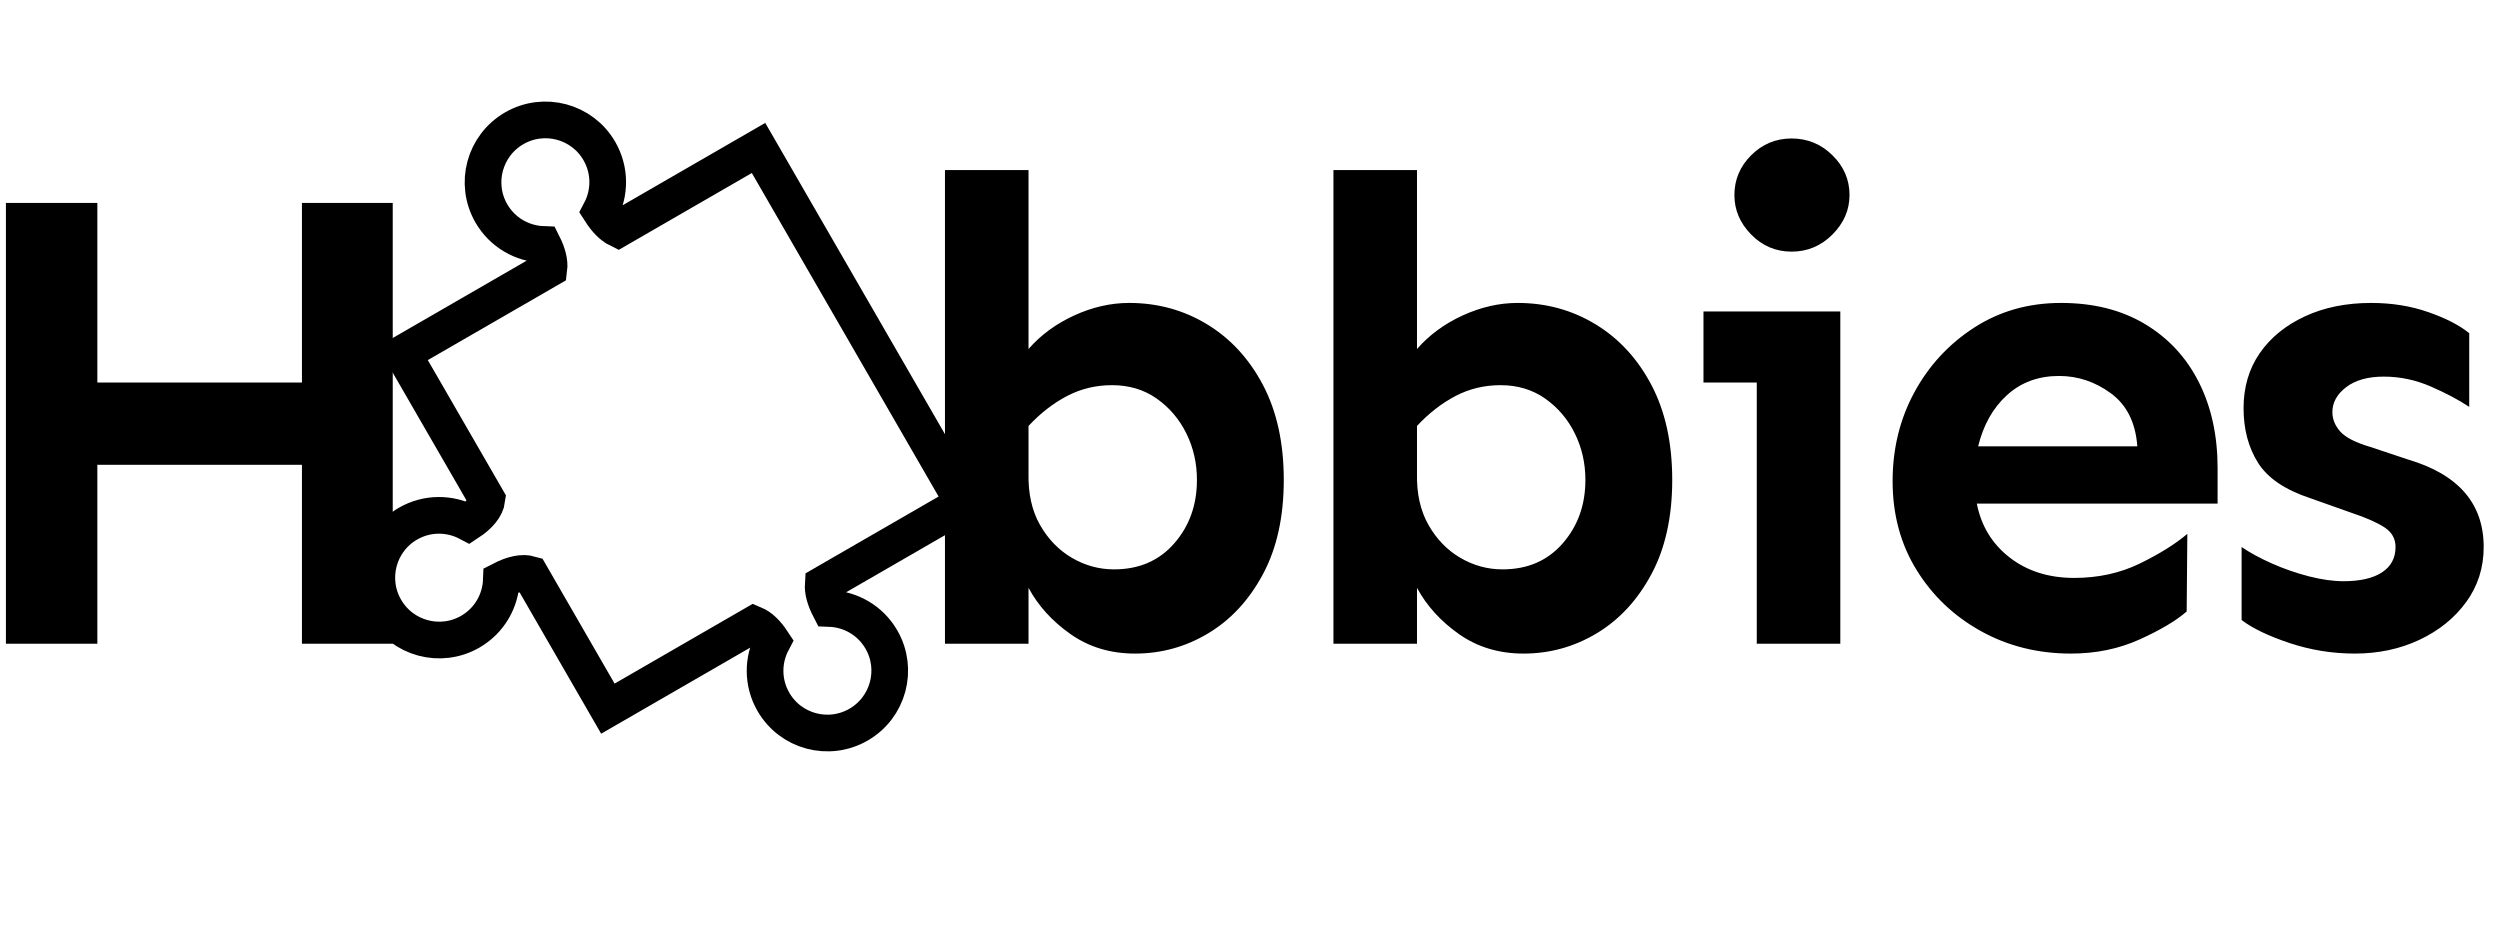
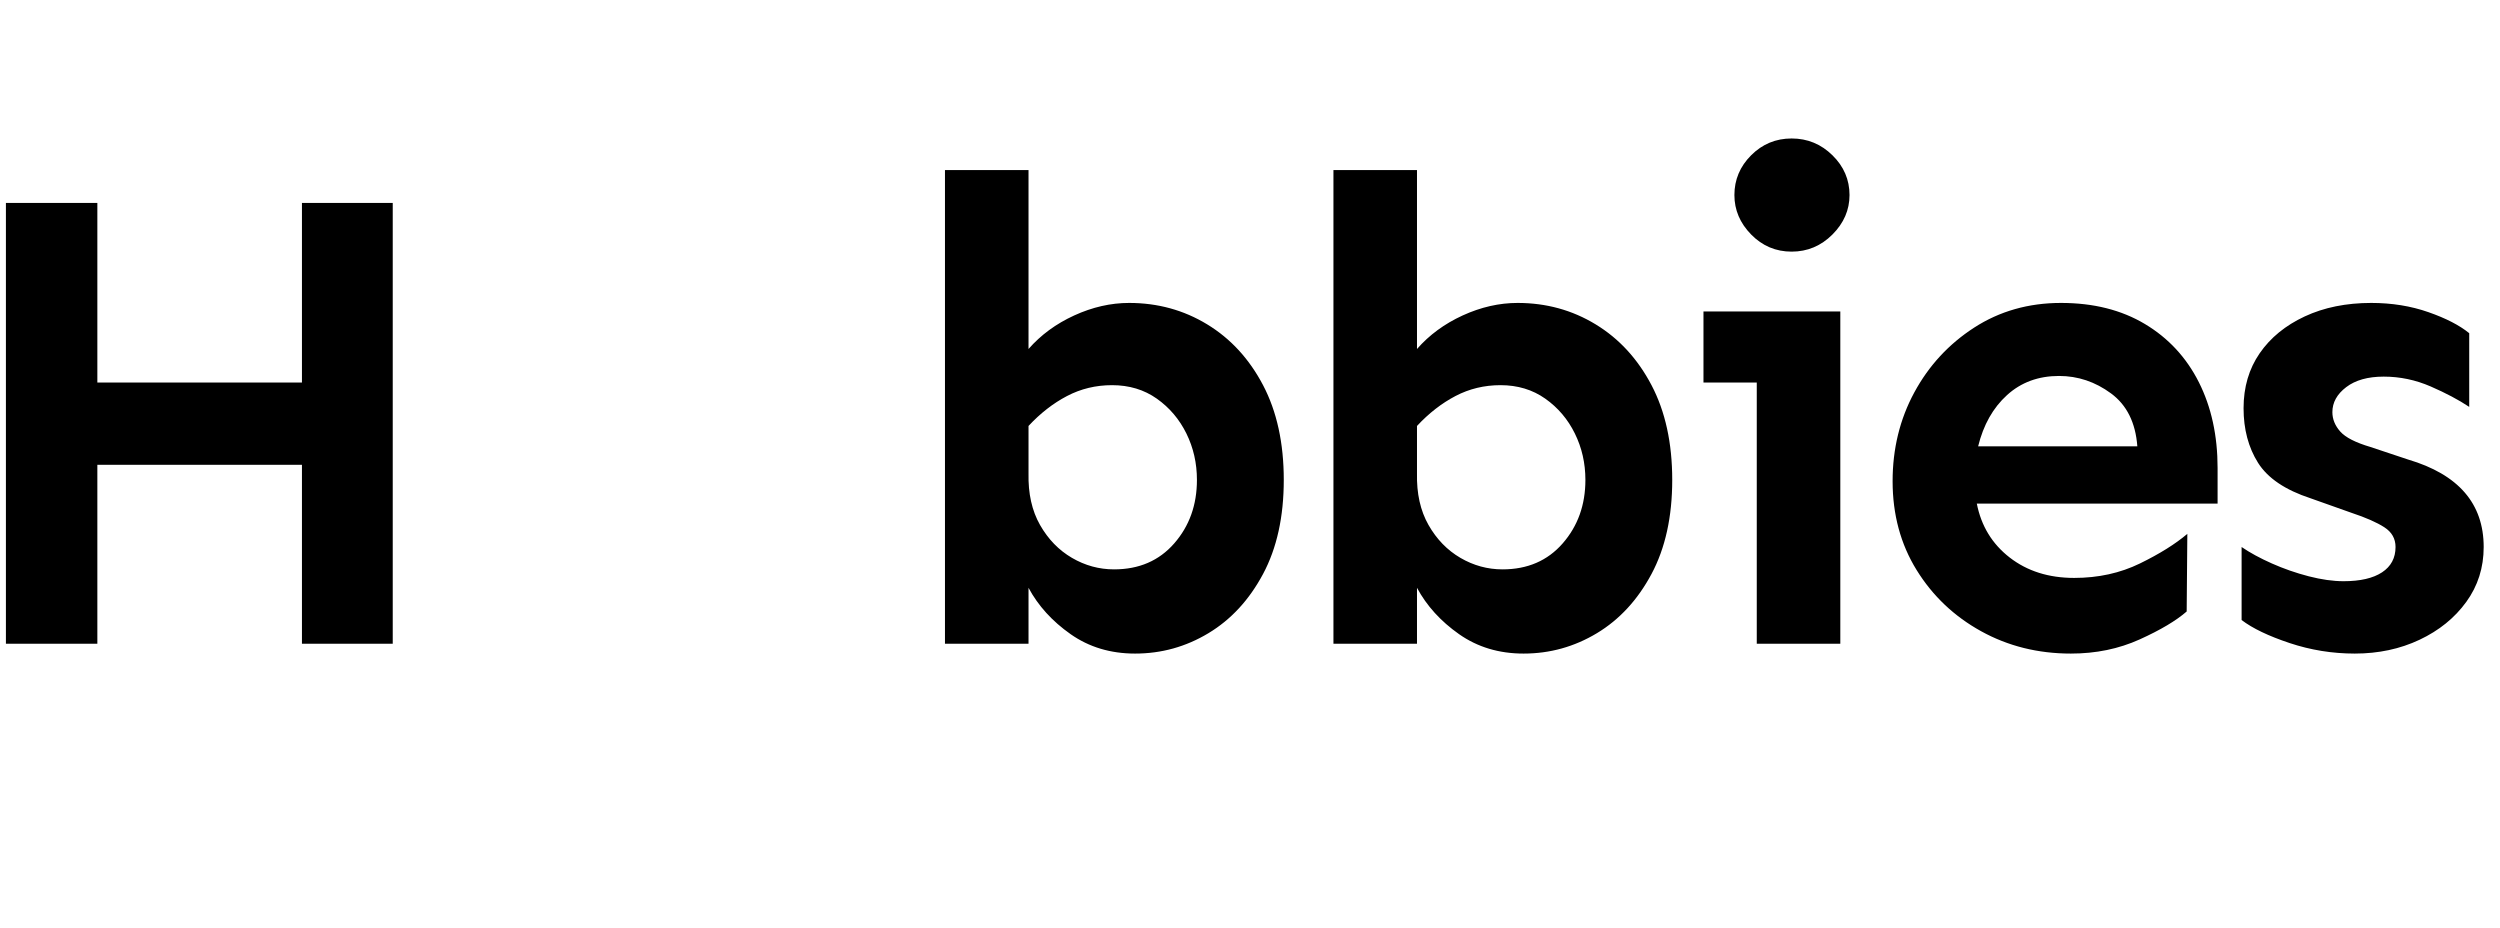
<svg xmlns="http://www.w3.org/2000/svg" width="167px" height="62px" viewBox="0 0 167 62" version="1.1">
  <title>Group 13</title>
  <g id="Toy-Store" stroke="none" stroke-width="1" fill="none" fill-rule="evenodd">
    <g id="Group-13" transform="translate(0.395, 1)">
      <path d="M6.108,42 L6.108,30.047 L19.775,30.047 L19.775,42 L25.84,42 L25.84,12.557 L19.775,12.557 L19.775,24.554 L6.108,24.554 L6.108,12.557 L0,12.557 L0,42 L6.108,42 Z M75.429,42.659 C77.187,42.659 78.821,42.205 80.329,41.297 C81.838,40.389 83.054,39.07 83.977,37.342 C84.9,35.613 85.361,33.519 85.361,31.058 C85.361,28.597 84.9,26.487 83.977,24.729 C83.054,22.972 81.809,21.617 80.242,20.665 C78.674,19.712 76.938,19.236 75.034,19.236 C73.804,19.236 72.58,19.515 71.365,20.071 C70.149,20.628 69.131,21.375 68.31,22.313 L68.31,22.313 L68.31,10.359 L62.729,10.359 L62.729,42 L68.31,42 L68.31,38.265 C68.955,39.466 69.892,40.499 71.123,41.363 C72.353,42.227 73.789,42.659 75.429,42.659 Z M74.023,37.034 C73.027,37.034 72.09,36.778 71.211,36.265 C70.332,35.752 69.621,35.02 69.079,34.068 C68.537,33.116 68.281,31.966 68.31,30.618 L68.31,30.618 L68.31,27.454 C69.101,26.604 69.958,25.938 70.881,25.455 C71.804,24.971 72.807,24.729 73.891,24.729 C75.034,24.729 76.03,25.03 76.88,25.63 C77.729,26.231 78.388,27.007 78.857,27.959 C79.326,28.912 79.56,29.944 79.56,31.058 C79.56,32.728 79.055,34.141 78.044,35.298 C77.033,36.456 75.693,37.034 74.023,37.034 Z M101.379,42.659 C103.137,42.659 104.77,42.205 106.279,41.297 C107.787,40.389 109.003,39.07 109.926,37.342 C110.849,35.613 111.31,33.519 111.31,31.058 C111.31,28.597 110.849,26.487 109.926,24.729 C109.003,22.972 107.758,21.617 106.191,20.665 C104.623,19.712 102.887,19.236 100.983,19.236 C99.753,19.236 98.53,19.515 97.314,20.071 C96.098,20.628 95.08,21.375 94.26,22.313 L94.26,22.313 L94.26,10.359 L88.679,10.359 L88.679,42 L94.26,42 L94.26,38.265 C94.904,39.466 95.842,40.499 97.072,41.363 C98.303,42.227 99.738,42.659 101.379,42.659 Z M99.972,37.034 C98.976,37.034 98.039,36.778 97.16,36.265 C96.281,35.752 95.571,35.02 95.029,34.068 C94.487,33.116 94.23,31.966 94.26,30.618 L94.26,30.618 L94.26,27.454 C95.051,26.604 95.908,25.938 96.83,25.455 C97.753,24.971 98.757,24.729 99.841,24.729 C100.983,24.729 101.979,25.03 102.829,25.63 C103.679,26.231 104.338,27.007 104.806,27.959 C105.275,28.912 105.51,29.944 105.51,31.058 C105.51,32.728 105.004,34.141 103.993,35.298 C102.983,36.456 101.642,37.034 99.972,37.034 Z M119.286,15.809 C120.341,15.809 121.249,15.428 122.011,14.666 C122.772,13.904 123.153,13.025 123.153,12.029 C123.153,11.004 122.772,10.118 122.011,9.371 C121.249,8.624 120.341,8.25 119.286,8.25 C118.231,8.25 117.33,8.624 116.583,9.371 C115.836,10.118 115.463,11.004 115.463,12.029 C115.463,13.025 115.836,13.904 116.583,14.666 C117.33,15.428 118.231,15.809 119.286,15.809 Z M122.538,42 L122.538,19.808 L113.397,19.808 L113.397,24.554 L116.957,24.554 L116.957,42 L122.538,42 Z M137.94,42.659 C139.61,42.659 141.141,42.344 142.533,41.714 C143.924,41.084 144.971,40.462 145.675,39.847 L145.675,39.847 L145.719,34.661 C144.928,35.335 143.873,35.994 142.554,36.639 C141.236,37.283 139.771,37.605 138.16,37.605 C136.461,37.605 135.025,37.151 133.853,36.243 C132.681,35.335 131.949,34.134 131.656,32.64 L131.656,32.64 L147.74,32.64 L147.74,30.267 C147.74,28.099 147.323,26.187 146.488,24.532 C145.653,22.876 144.451,21.58 142.884,20.643 C141.317,19.705 139.449,19.236 137.281,19.236 C135.113,19.236 133.179,19.786 131.48,20.884 C129.781,21.983 128.448,23.426 127.481,25.213 C126.514,27 126.031,28.978 126.031,31.146 C126.031,33.372 126.566,35.35 127.635,37.078 C128.704,38.807 130.14,40.169 131.942,41.165 C133.743,42.161 135.743,42.659 137.94,42.659 Z M142.379,28.816 L131.744,28.816 C132.096,27.381 132.74,26.238 133.678,25.389 C134.615,24.539 135.772,24.114 137.149,24.114 C138.409,24.114 139.566,24.502 140.621,25.279 C141.676,26.055 142.262,27.234 142.379,28.816 L142.379,28.816 Z M156.902,42.659 C158.484,42.659 159.927,42.352 161.231,41.736 C162.534,41.121 163.575,40.279 164.351,39.209 C165.127,38.14 165.515,36.917 165.515,35.54 C165.515,32.64 163.831,30.691 160.462,29.695 L160.462,29.695 L157.957,28.86 C156.961,28.567 156.287,28.223 155.935,27.828 C155.584,27.432 155.408,27 155.408,26.531 C155.408,25.887 155.716,25.33 156.331,24.861 C156.946,24.393 157.781,24.158 158.836,24.158 C159.92,24.158 160.967,24.378 161.978,24.817 C162.989,25.257 163.846,25.711 164.549,26.18 L164.549,26.18 L164.549,21.258 C163.904,20.73 162.996,20.262 161.824,19.852 C160.652,19.441 159.378,19.236 158.001,19.236 C156.331,19.236 154.851,19.537 153.562,20.137 C152.273,20.738 151.27,21.558 150.552,22.598 C149.834,23.638 149.475,24.861 149.475,26.268 C149.475,27.674 149.798,28.89 150.442,29.915 C151.087,30.94 152.259,31.731 153.958,32.288 L153.958,32.288 L156.682,33.255 C157.649,33.577 158.382,33.899 158.88,34.222 C159.378,34.544 159.627,34.983 159.627,35.54 C159.627,36.272 159.326,36.836 158.726,37.232 C158.125,37.627 157.268,37.825 156.155,37.825 C155.452,37.825 154.676,37.715 153.826,37.496 C152.976,37.276 152.156,36.99 151.365,36.639 C150.574,36.287 149.9,35.921 149.344,35.54 L149.344,35.54 L149.344,40.418 C150.076,40.975 151.145,41.487 152.552,41.956 C153.958,42.425 155.408,42.659 156.902,42.659 Z" id="Hbbies" fill="#000000" fill-rule="nonzero" />
-       <path d="M46.129,7 C48.43,7 50.294,8.862 50.294,11.16 C50.294,12.644 49.516,13.947 48.344,14.683 C48.377,15.384 48.519,15.923 48.771,16.299 L59.605,16.298 L59.605,43.702 L48.771,43.701 C48.519,44.077 48.377,44.616 48.344,45.317 C49.516,46.053 50.294,47.356 50.294,48.84 C50.294,51.138 48.43,53 46.129,53 C43.828,53 41.964,51.138 41.964,48.84 C41.964,47.356 42.742,46.054 43.914,45.317 C43.875,44.628 43.715,44.069 43.434,43.701 L32.162,43.702 L32.164,33.34 C31.796,32.958 31.173,32.746 30.296,32.704 C29.56,33.876 28.257,34.655 26.773,34.655 C24.476,34.655 22.613,32.79 22.613,30.489 C22.613,28.189 24.476,26.324 26.773,26.324 C28.257,26.324 29.56,27.102 30.296,28.275 C31.168,28.225 31.831,27.983 32.163,27.546 L32.162,16.298 L43.434,16.299 C43.715,15.931 43.875,15.372 43.914,14.683 C42.742,13.946 41.964,12.644 41.964,11.16 C41.964,8.862 43.828,7 46.129,7 Z" id="Combined-Shape-Copy-2" stroke="#000000" stroke-width="2.45" transform="translate(41.105, 30) rotate(-30) translate(-41.105, -30) " />
    </g>
  </g>
</svg>